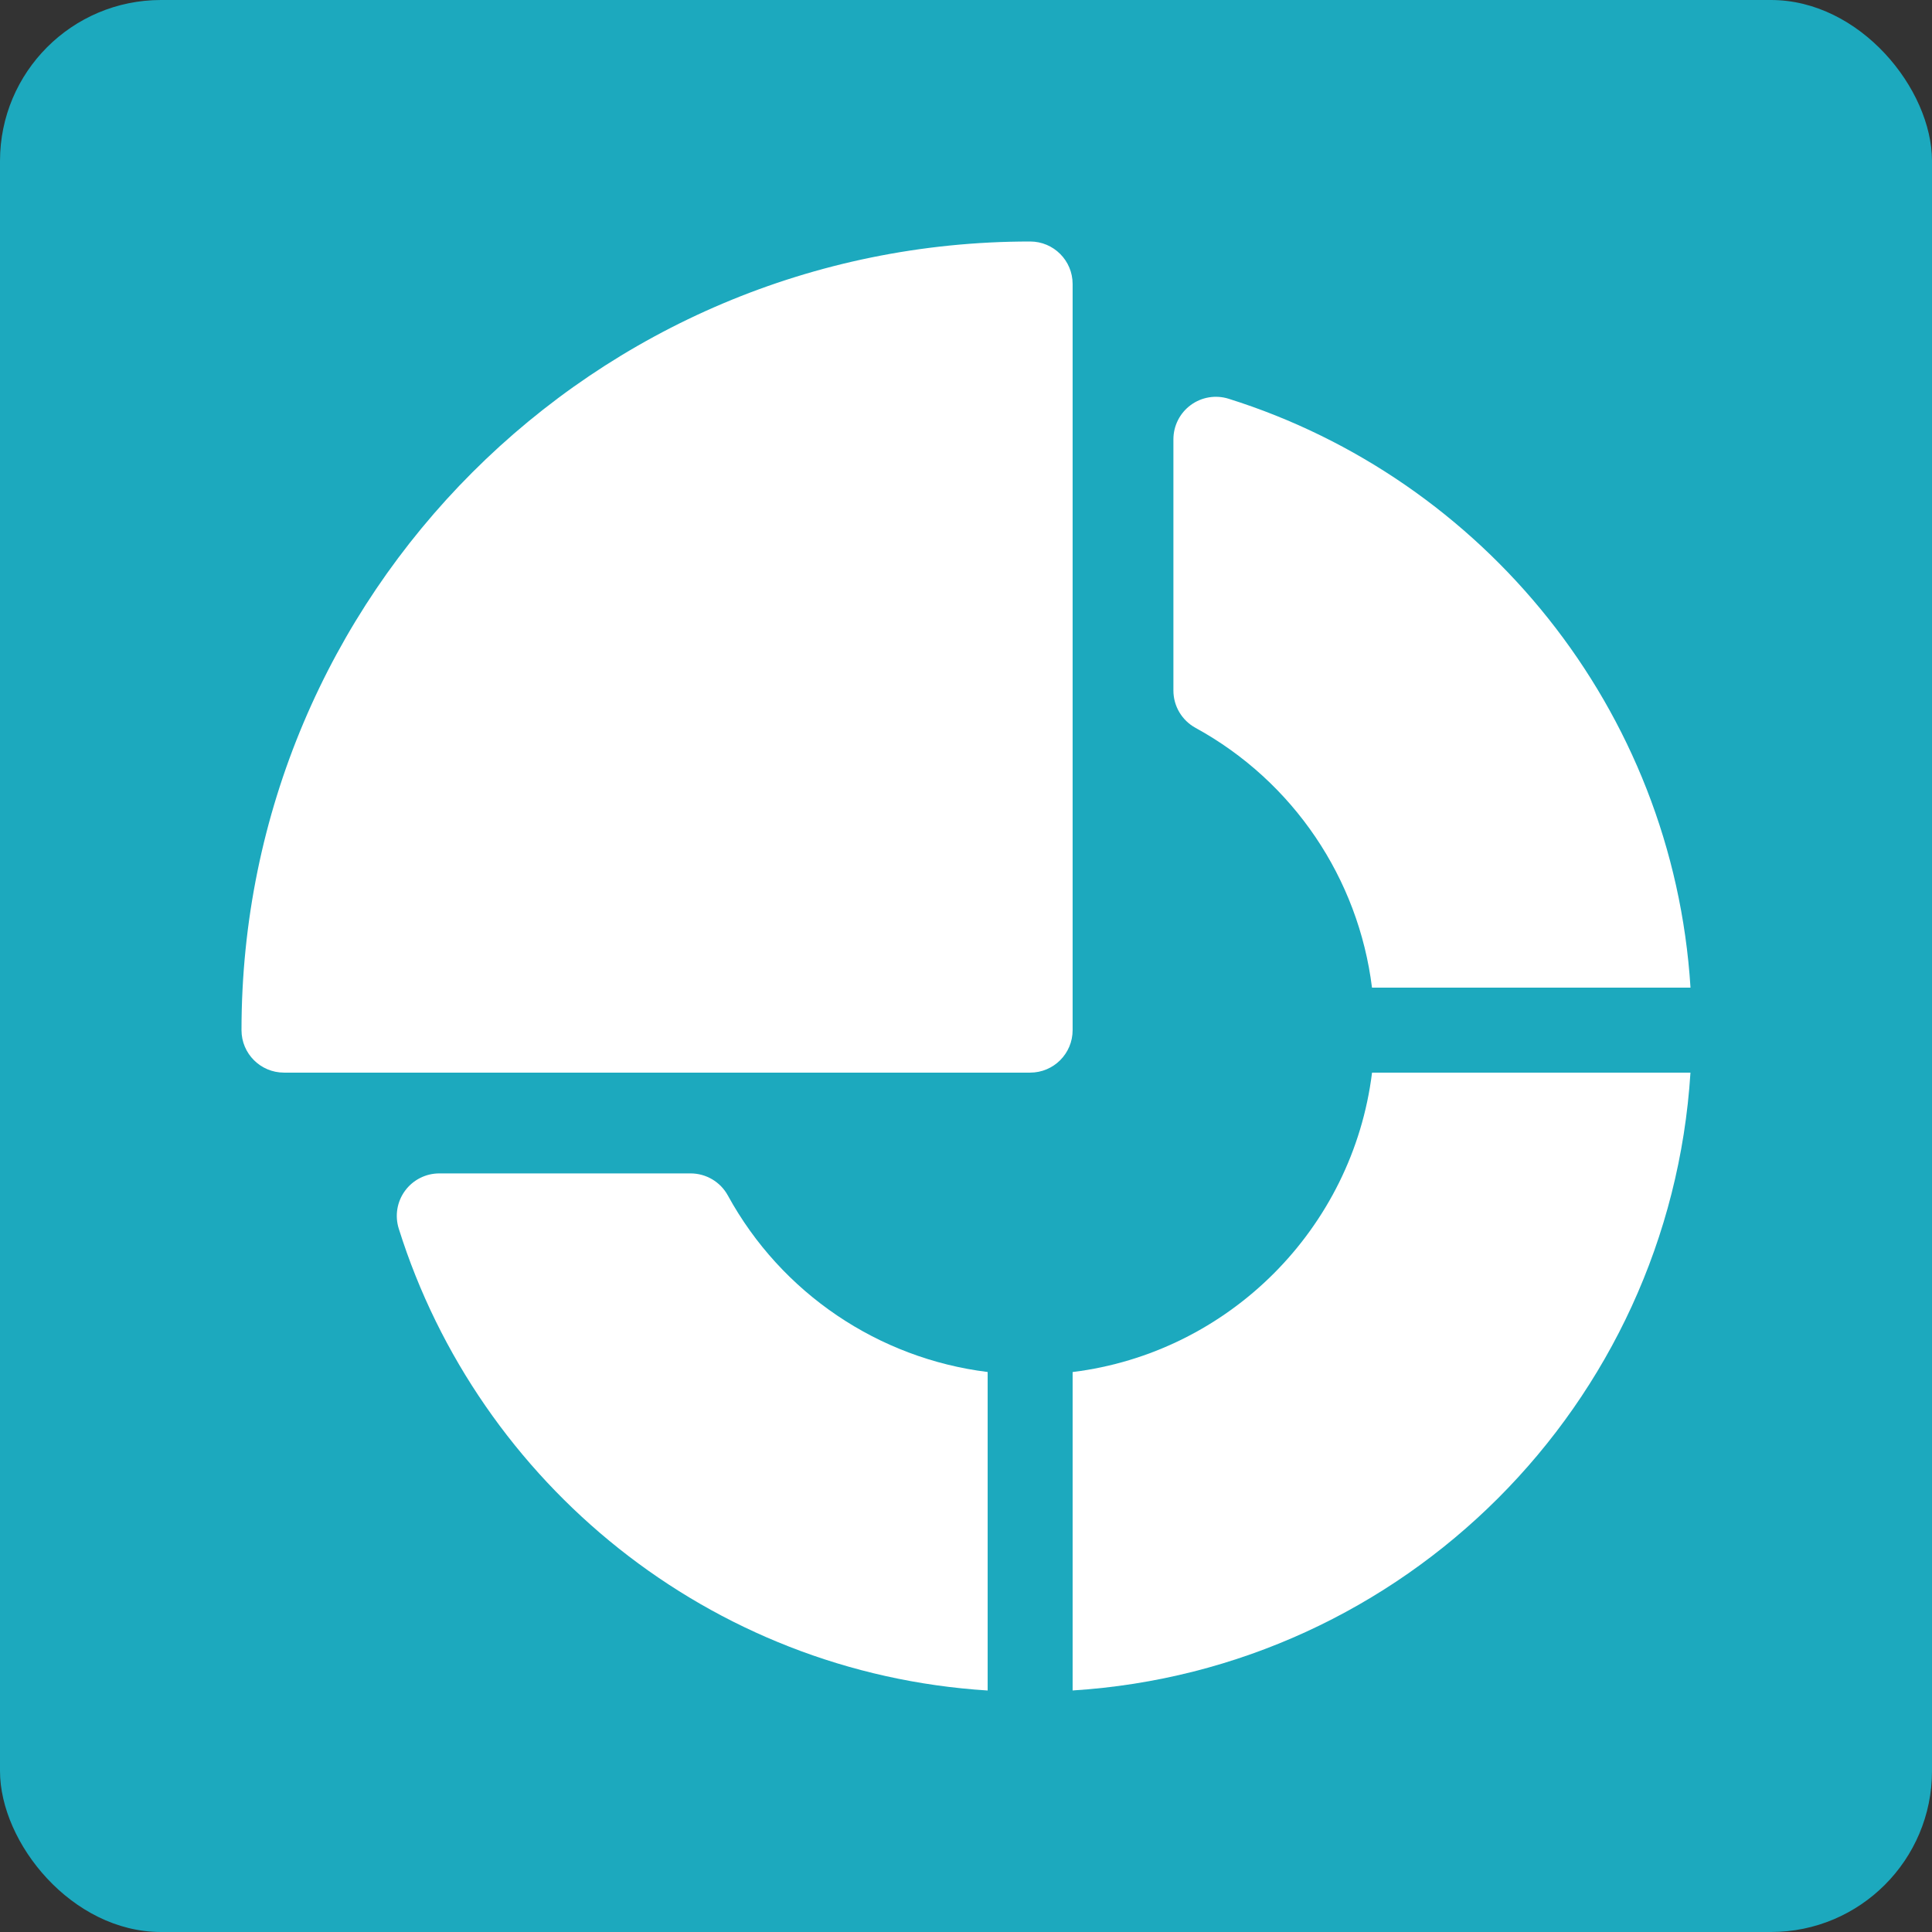
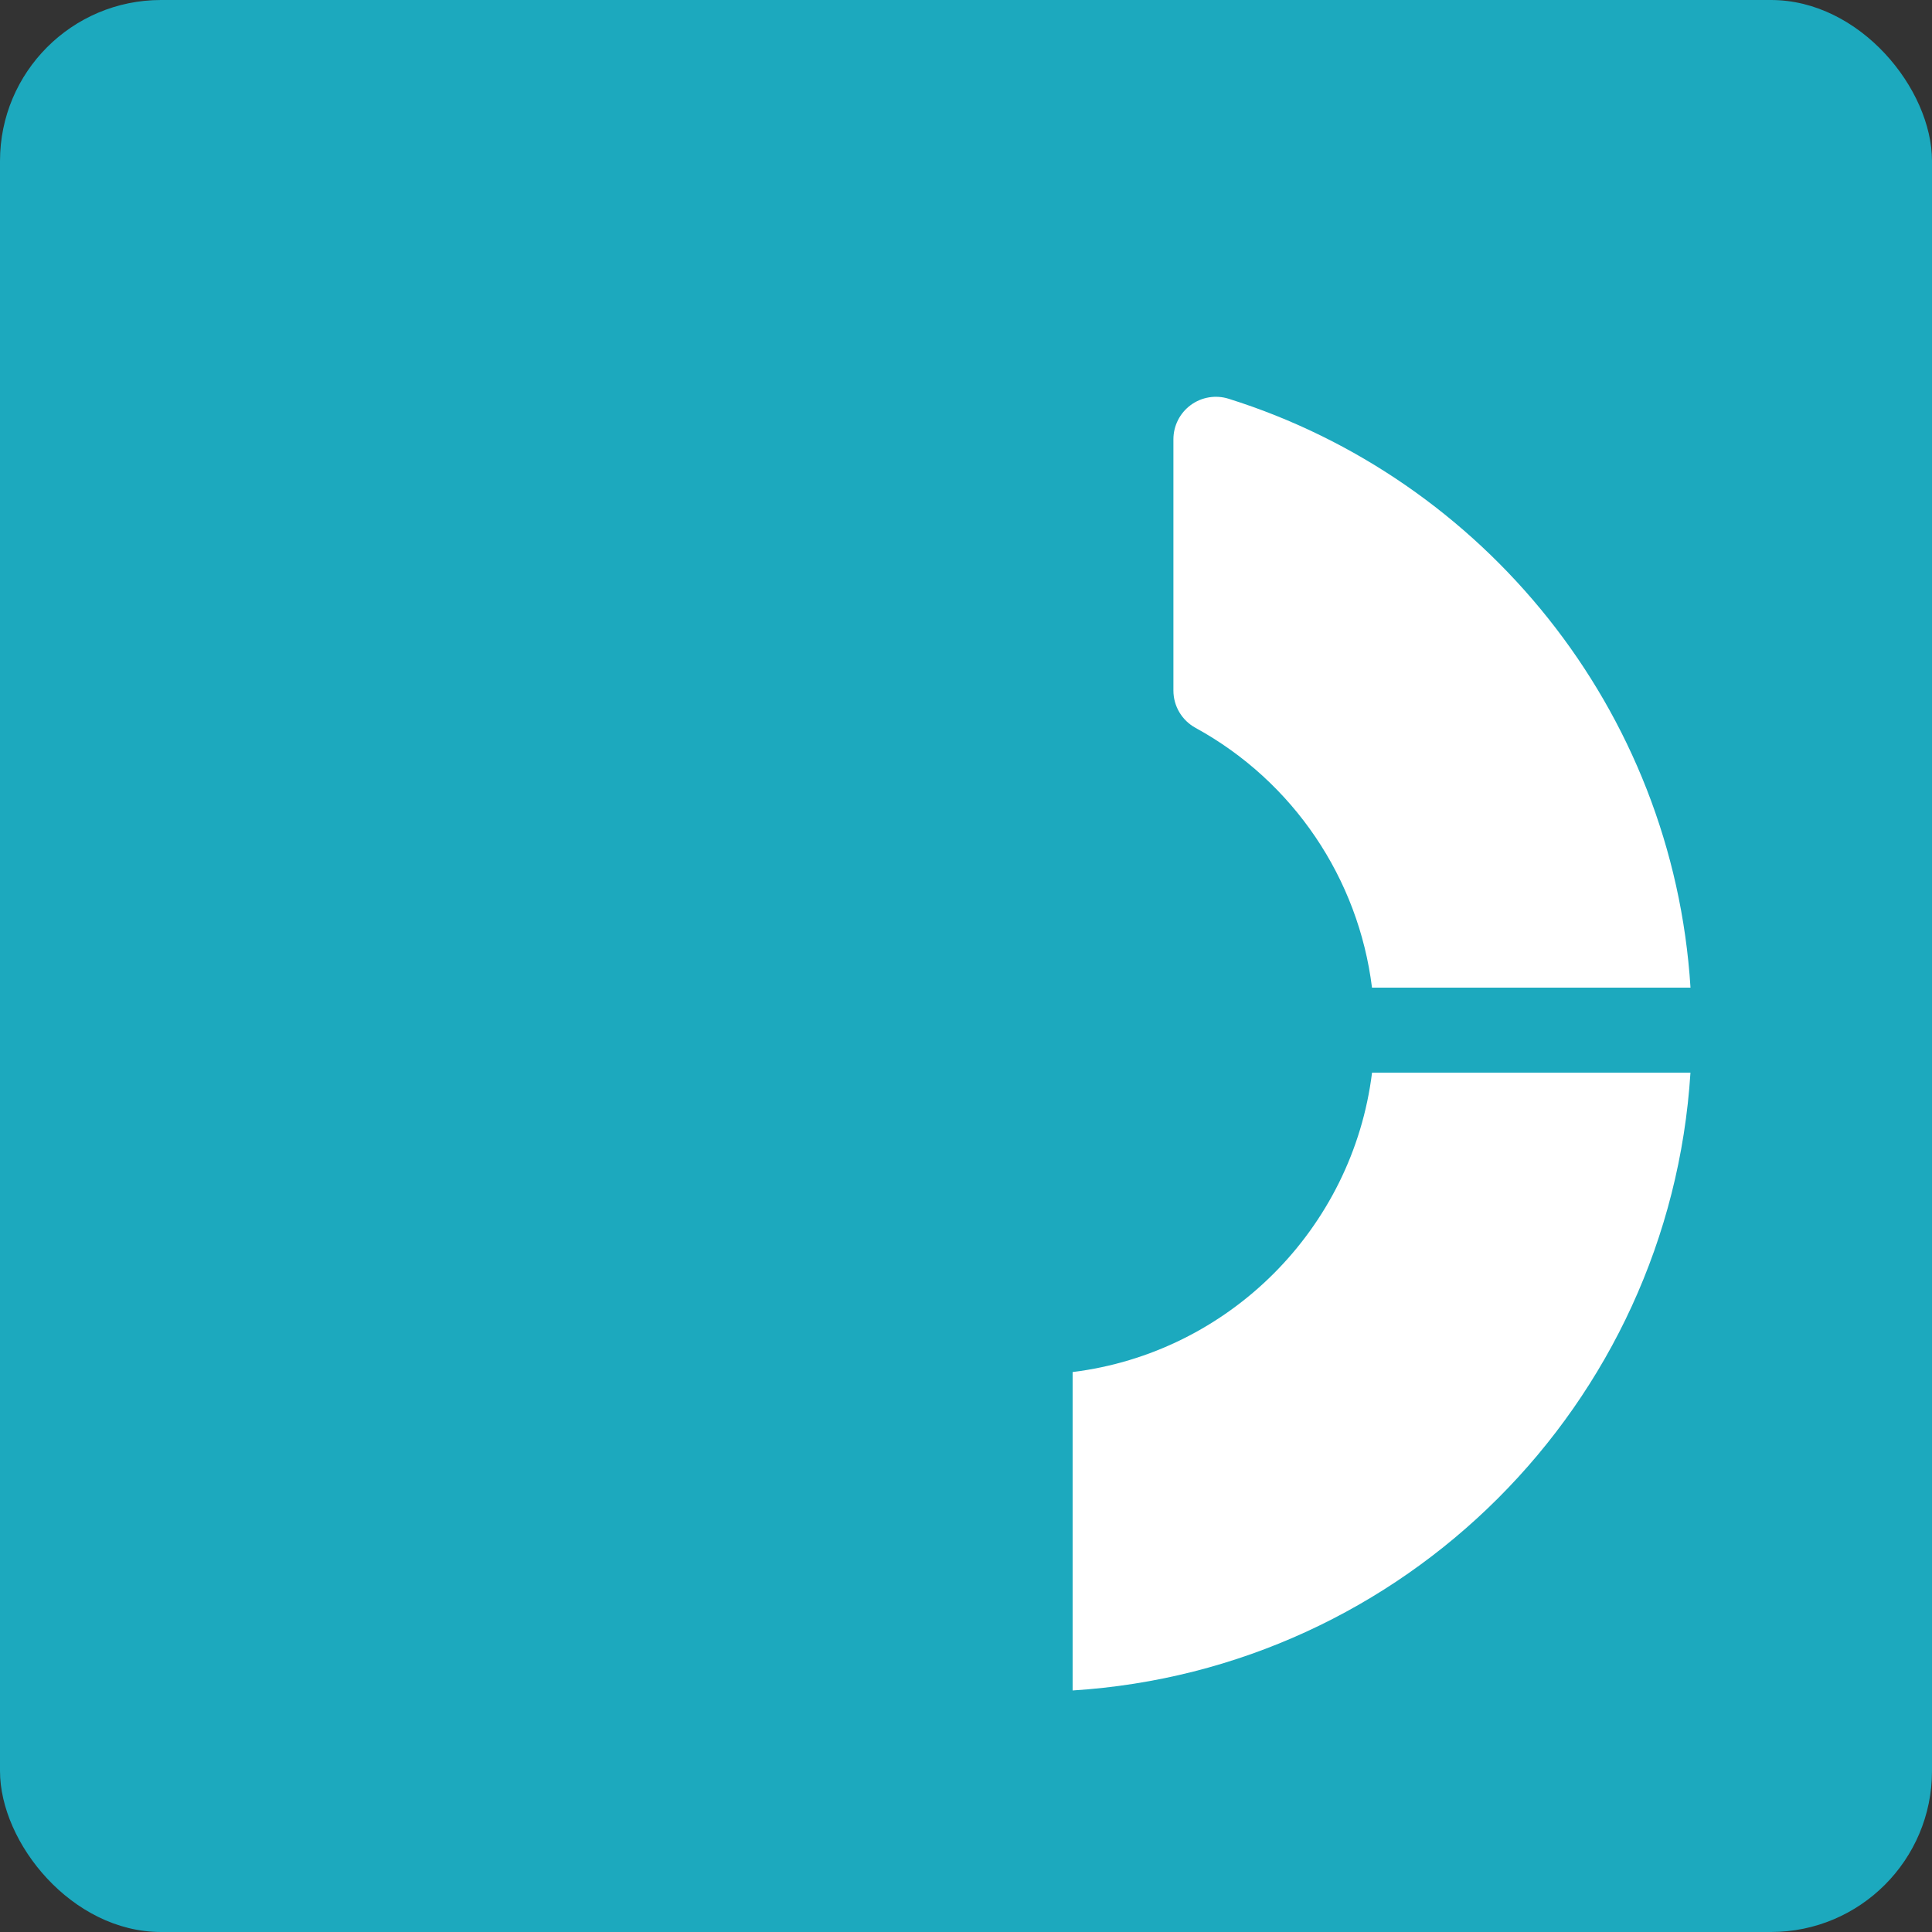
<svg xmlns="http://www.w3.org/2000/svg" width="48" height="48" viewBox="0 0 48 48" fill="none">
  <rect x="0" y="0" width="48" height="48" fill="#333333" stroke="none" />
  <rect width="48" height="48" rx="4" fill="#1CA9BE" />
  <g clip-path="url(#clip0_2100_1065)">
-     <path d="M25.594 6C14.765 6 6 14.763 6 25.594C6 26.177 6.473 26.649 7.056 26.649H25.594C26.177 26.649 26.649 26.177 26.649 25.594V7.056C26.649 6.473 26.177 6 25.594 6Z" fill="white" />
-     <path d="M18.083 29.701C17.898 29.363 17.543 29.153 17.157 29.153H10.914C10.578 29.153 10.262 29.313 10.063 29.584C9.864 29.855 9.806 30.204 9.907 30.525C11.895 36.858 17.63 41.566 24.538 42V34.087C21.829 33.751 19.416 32.135 18.083 29.701Z" fill="white" />
    <path d="M30.525 9.907C30.205 9.806 29.855 9.864 29.584 10.063C29.313 10.262 29.153 10.578 29.153 10.914V17.157C29.153 17.543 29.364 17.898 29.702 18.083C32.135 19.416 33.751 21.828 34.087 24.538H42C41.566 17.615 36.843 11.89 30.525 9.907Z" fill="white" />
    <path d="M34.088 26.649C33.609 30.527 30.527 33.609 26.649 34.088V41.999C34.887 41.481 41.48 34.898 41.999 26.649H34.088Z" fill="white" />
  </g>
  <defs>
    <clipPath id="clip0_2100_1065">
      <rect width="36" height="36" fill="white" transform="translate(6 6)" />
    </clipPath>
  </defs>
</svg>